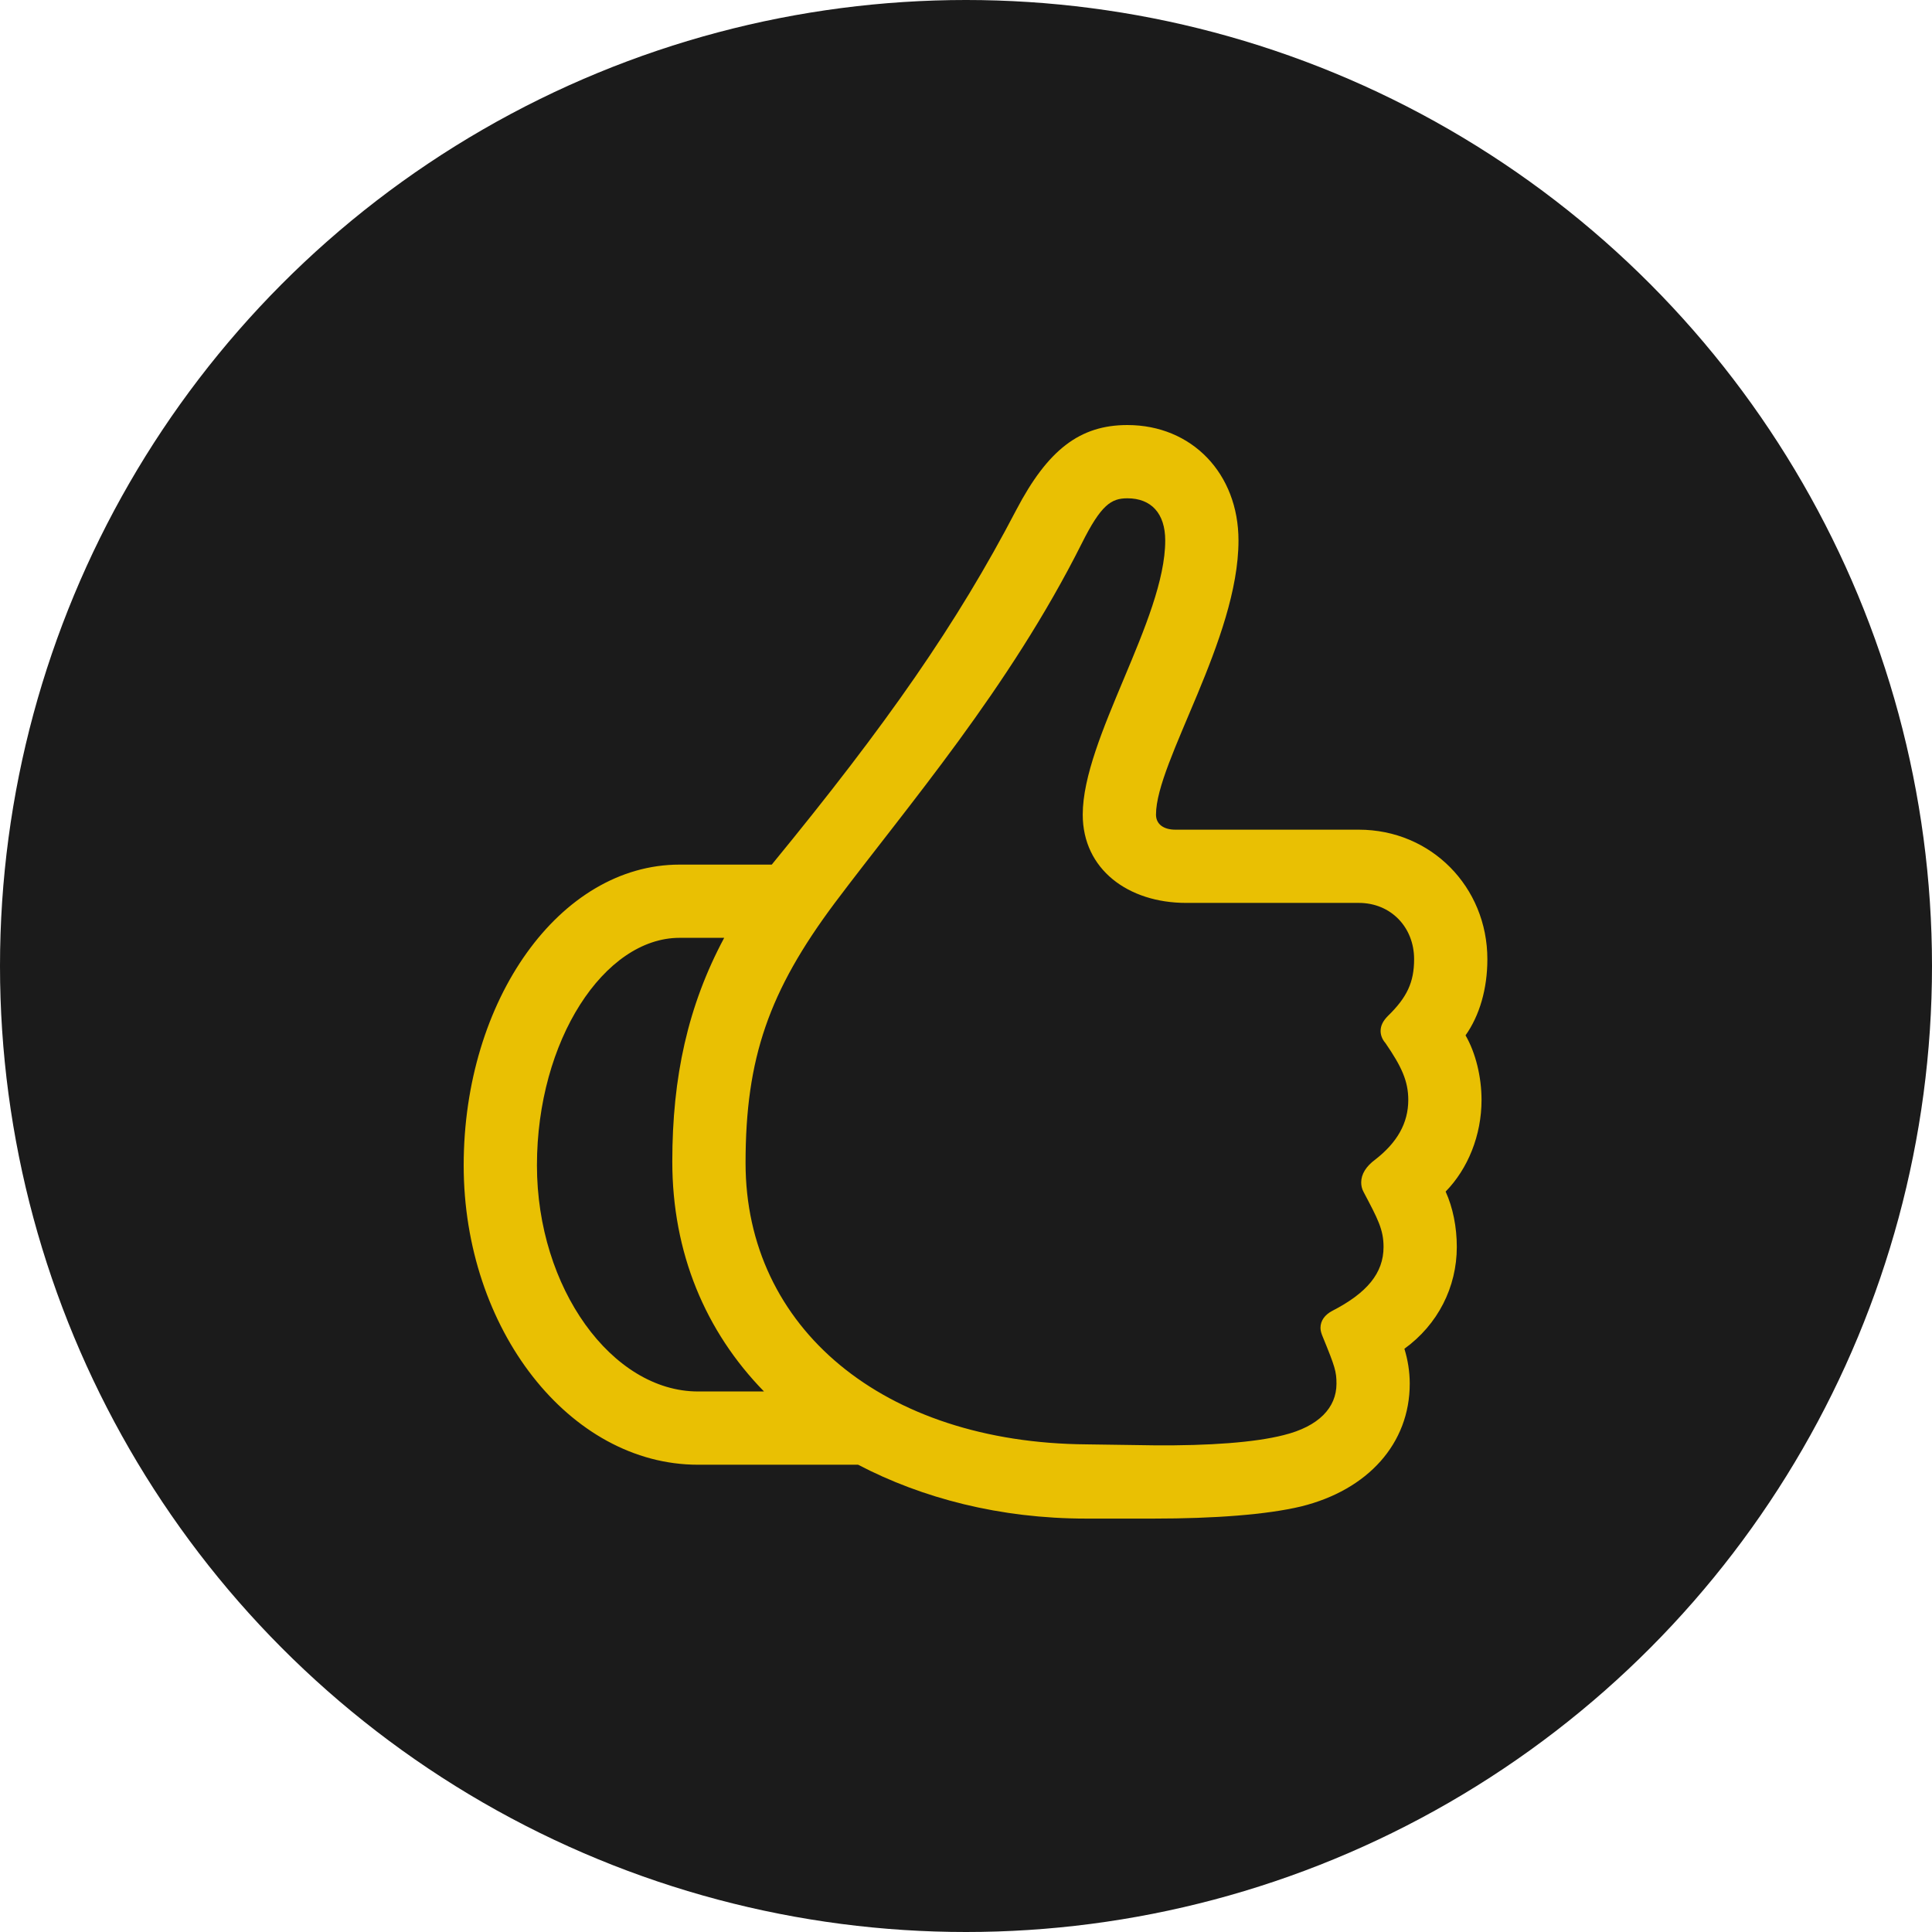
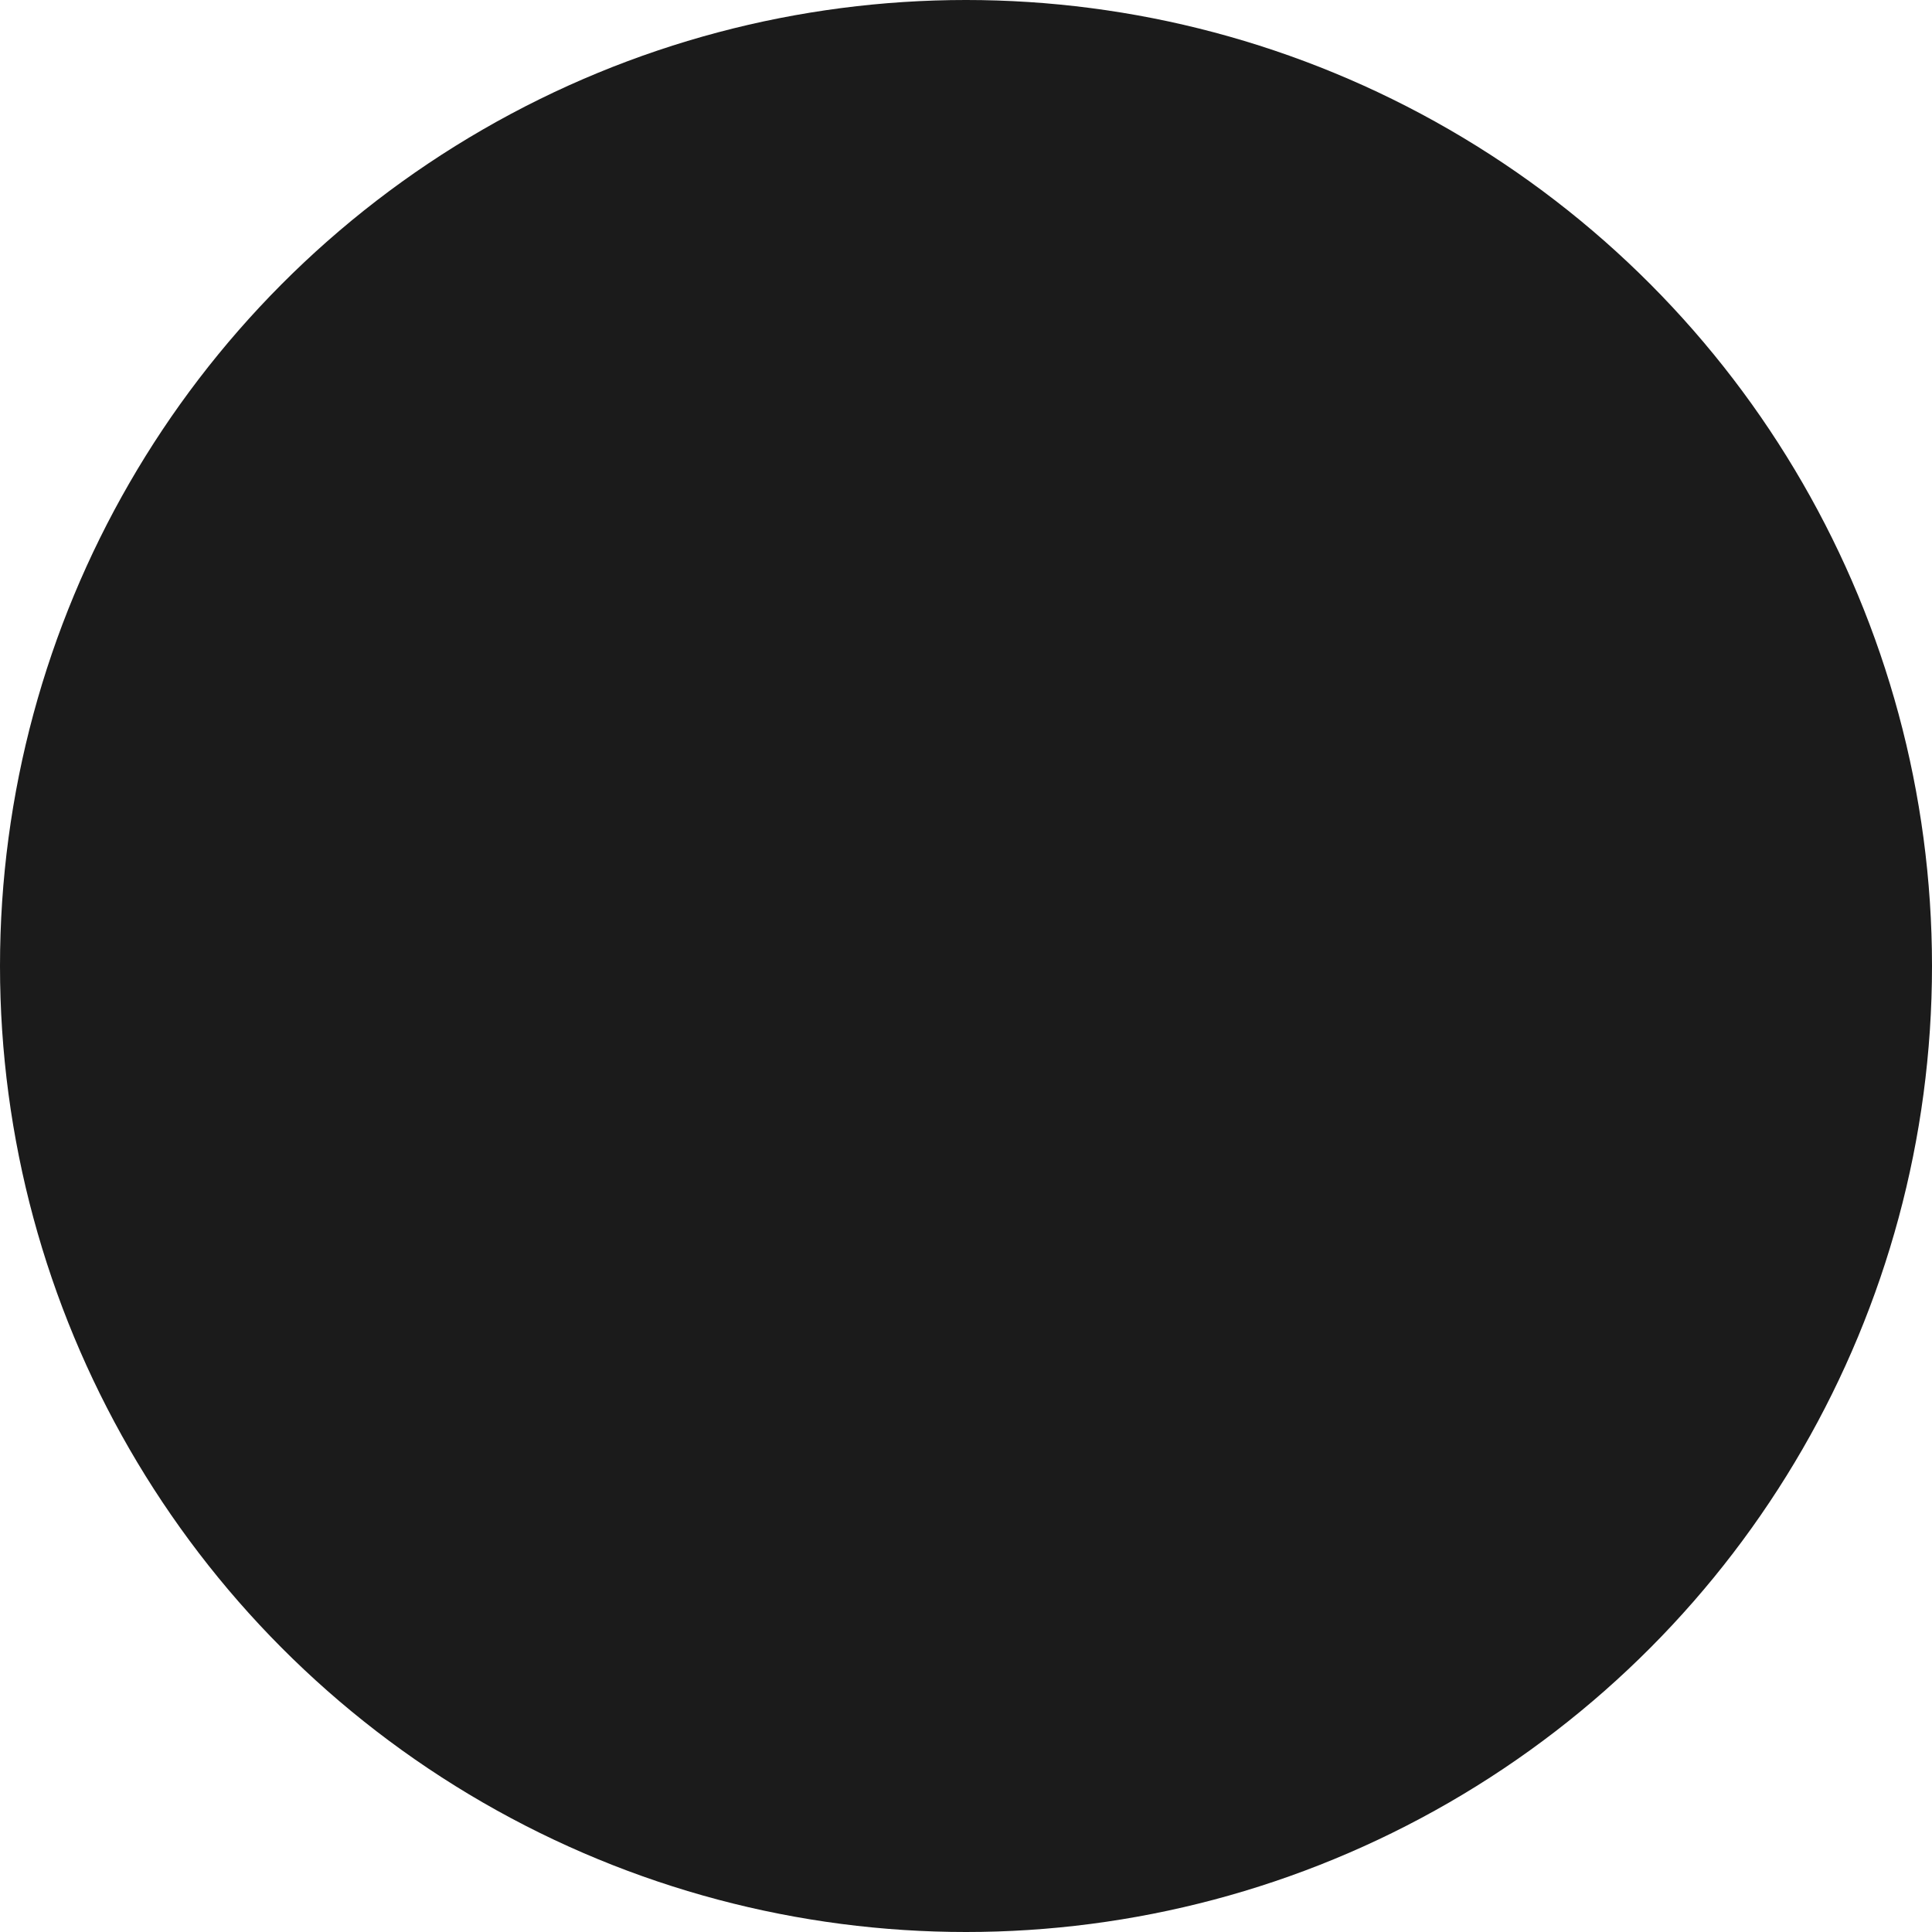
<svg xmlns="http://www.w3.org/2000/svg" width="50" height="50" viewBox="0 0 50 50" fill="none">
  <circle cx="25" cy="25" r="25" fill="#1B1B1B" />
-   <path d="M28.109 39.301H29.854C31.424 39.301 32.78 39.2 33.671 38.987C35.404 38.56 36.484 37.355 36.484 35.81C36.484 35.496 36.434 35.195 36.346 34.906C37.212 34.279 37.702 33.312 37.702 32.27C37.702 31.755 37.601 31.253 37.413 30.838C37.99 30.248 38.342 29.382 38.342 28.465C38.342 27.875 38.191 27.247 37.928 26.795C38.292 26.28 38.493 25.59 38.493 24.824C38.493 22.953 37.036 21.472 35.166 21.472H30.419C30.118 21.472 29.917 21.333 29.917 21.082C29.917 19.714 32.052 16.537 32.052 13.988C32.052 12.256 30.846 11 29.176 11C27.946 11 27.117 11.64 26.301 13.197C24.769 16.135 22.961 18.734 19.973 22.376H17.587C14.486 22.376 12 25.879 12 30.16C12 34.392 14.737 37.907 18.064 37.907H22.208C23.865 38.773 25.874 39.301 28.109 39.301ZM29.867 37.405L28.122 37.38C22.861 37.342 19.295 34.366 19.295 30.097C19.295 27.385 19.898 25.653 21.605 23.367C23.501 20.844 26.113 17.818 27.996 14.064C28.498 13.059 28.762 12.896 29.176 12.896C29.792 12.896 30.156 13.285 30.156 13.988C30.156 16.022 28.021 19.111 28.021 21.082C28.021 22.501 29.201 23.367 30.696 23.367H35.166C35.994 23.367 36.597 23.995 36.597 24.824C36.597 25.427 36.408 25.816 35.919 26.293C35.793 26.419 35.73 26.544 35.73 26.682C35.73 26.783 35.768 26.896 35.856 26.996C36.27 27.599 36.446 27.976 36.446 28.465C36.446 29.068 36.157 29.57 35.592 30.009C35.354 30.185 35.228 30.386 35.228 30.6C35.228 30.675 35.241 30.763 35.291 30.851C35.655 31.541 35.806 31.817 35.806 32.27C35.806 32.948 35.379 33.462 34.475 33.927C34.287 34.027 34.174 34.178 34.174 34.366C34.174 34.442 34.199 34.517 34.236 34.605C34.55 35.371 34.588 35.496 34.588 35.81C34.588 36.425 34.136 36.915 33.219 37.141C32.478 37.33 31.298 37.417 29.867 37.405ZM18.064 36.011C15.842 36.011 13.896 33.337 13.896 30.16C13.896 26.921 15.641 24.271 17.587 24.271H18.742C17.801 26.029 17.399 27.875 17.399 30.06C17.399 32.42 18.253 34.454 19.772 36.011H18.064Z" fill="#E9C003" />
</svg>